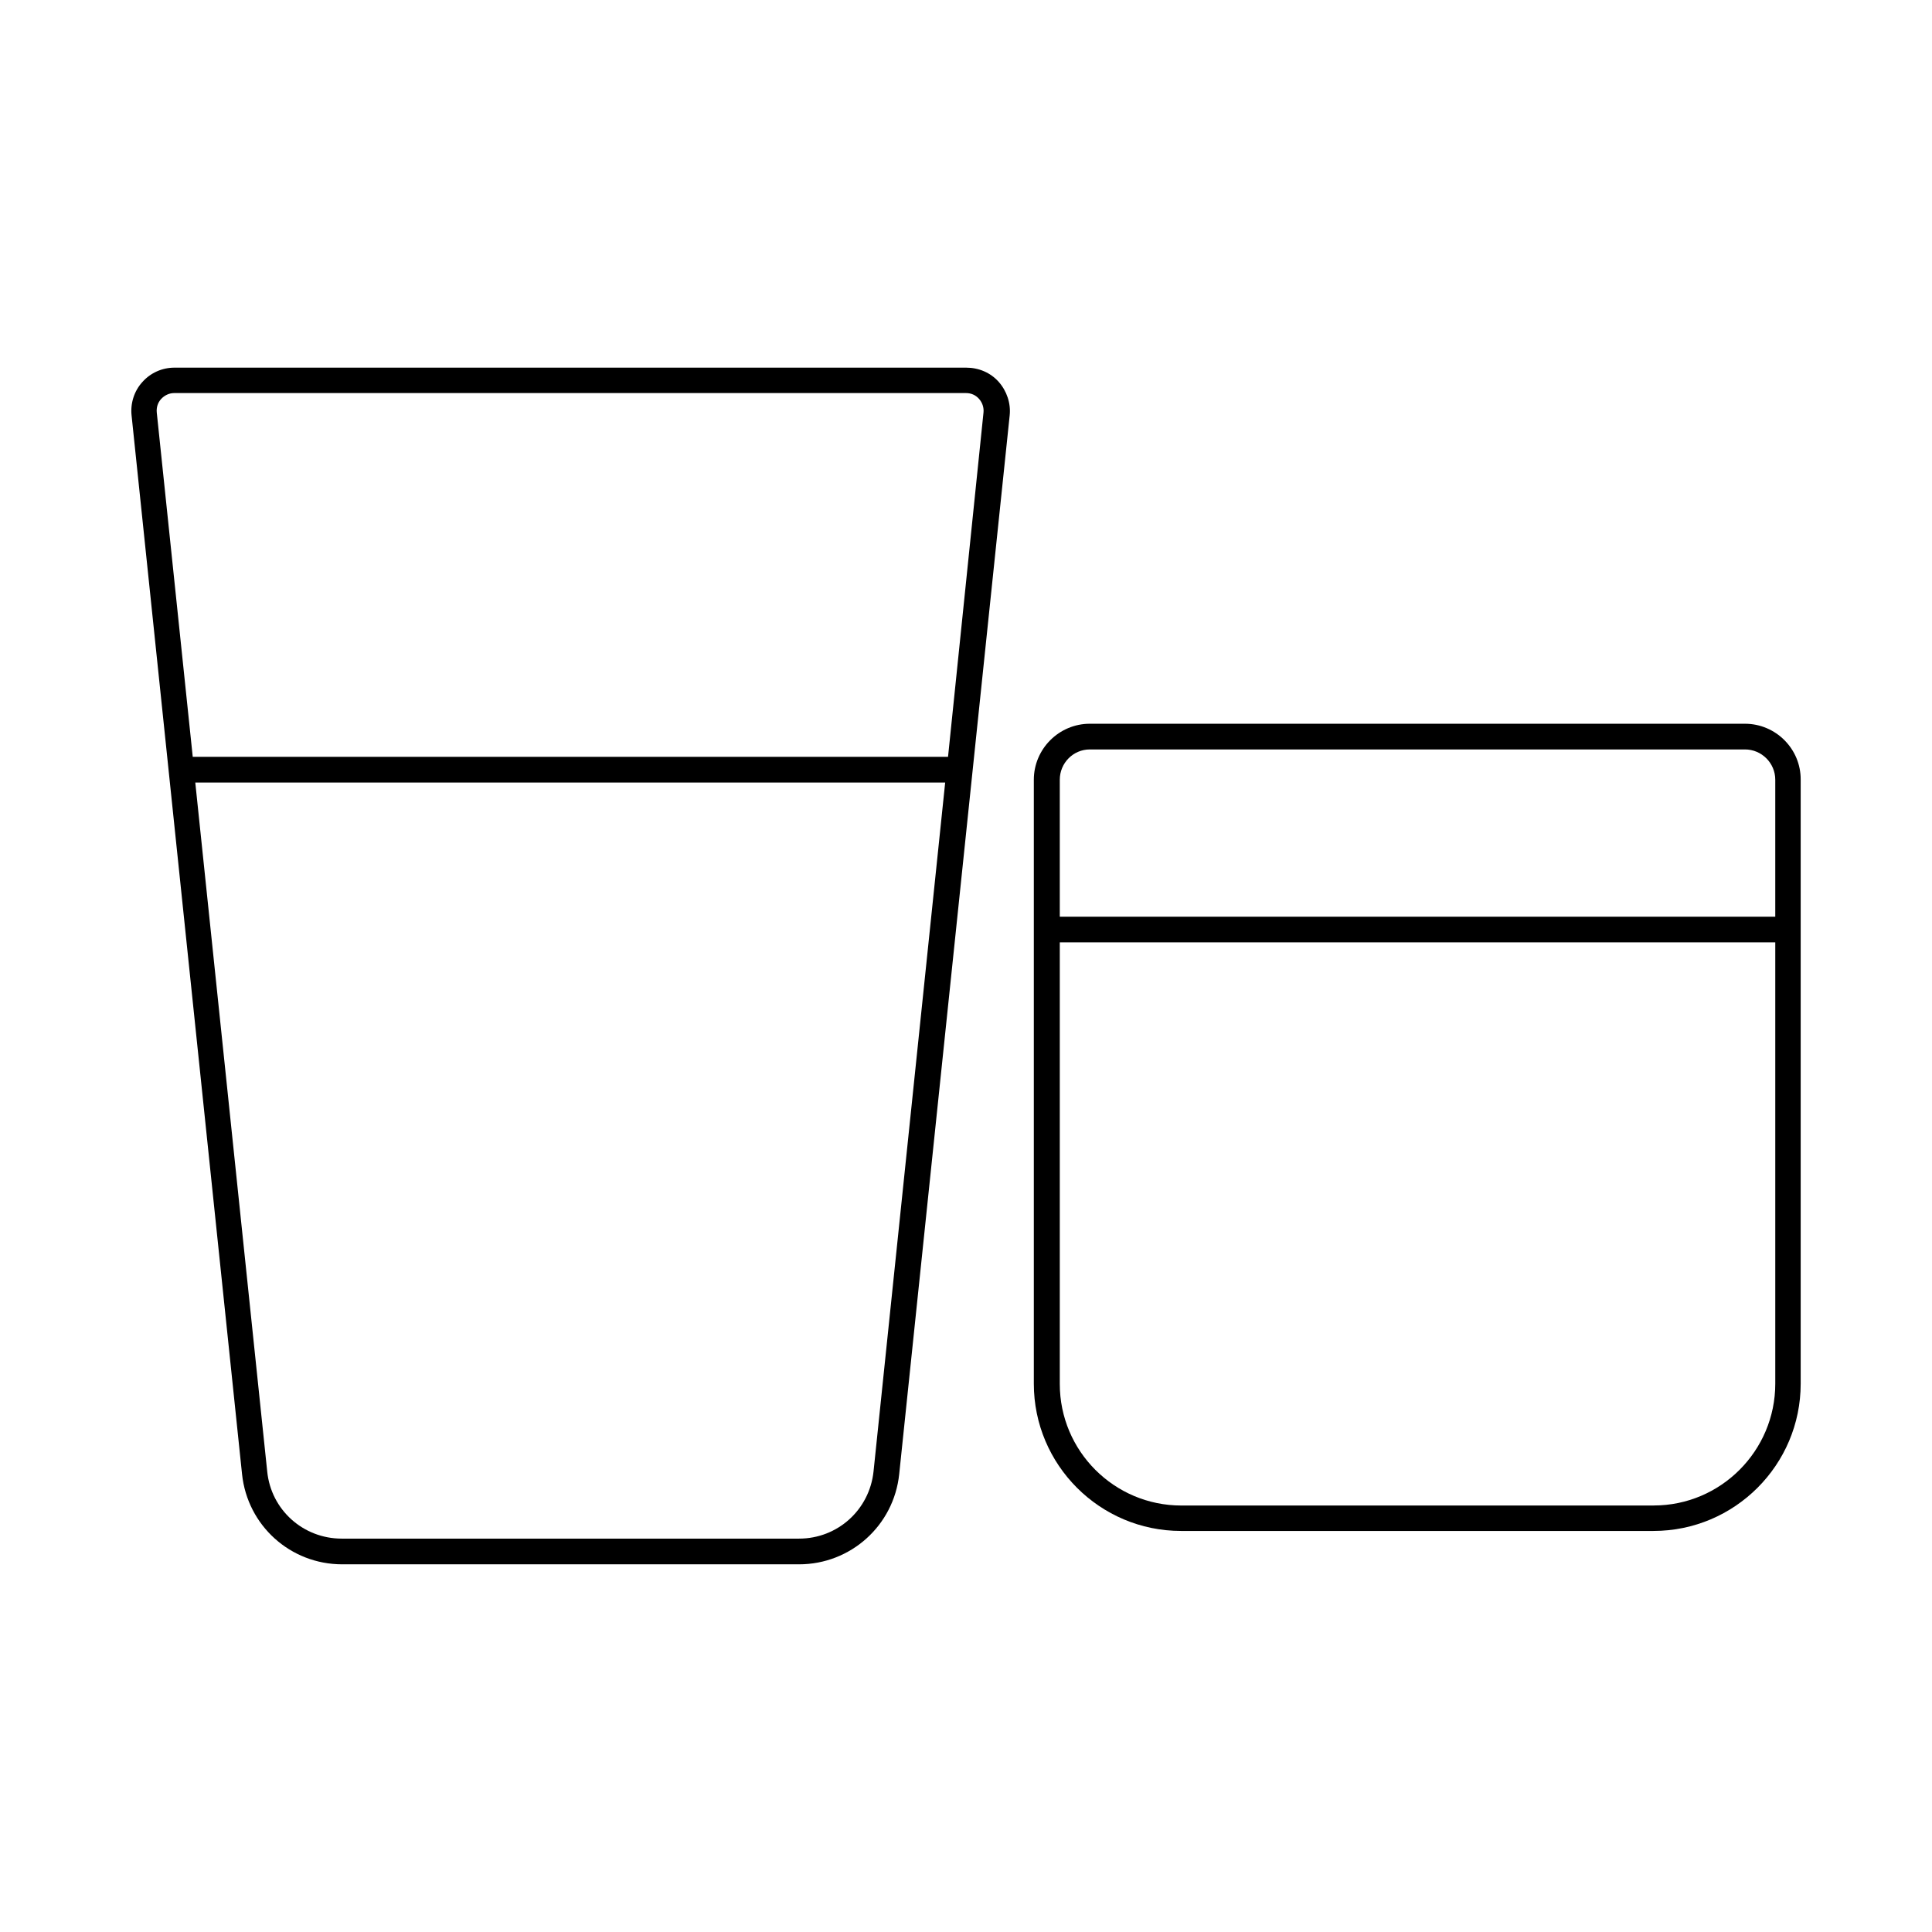
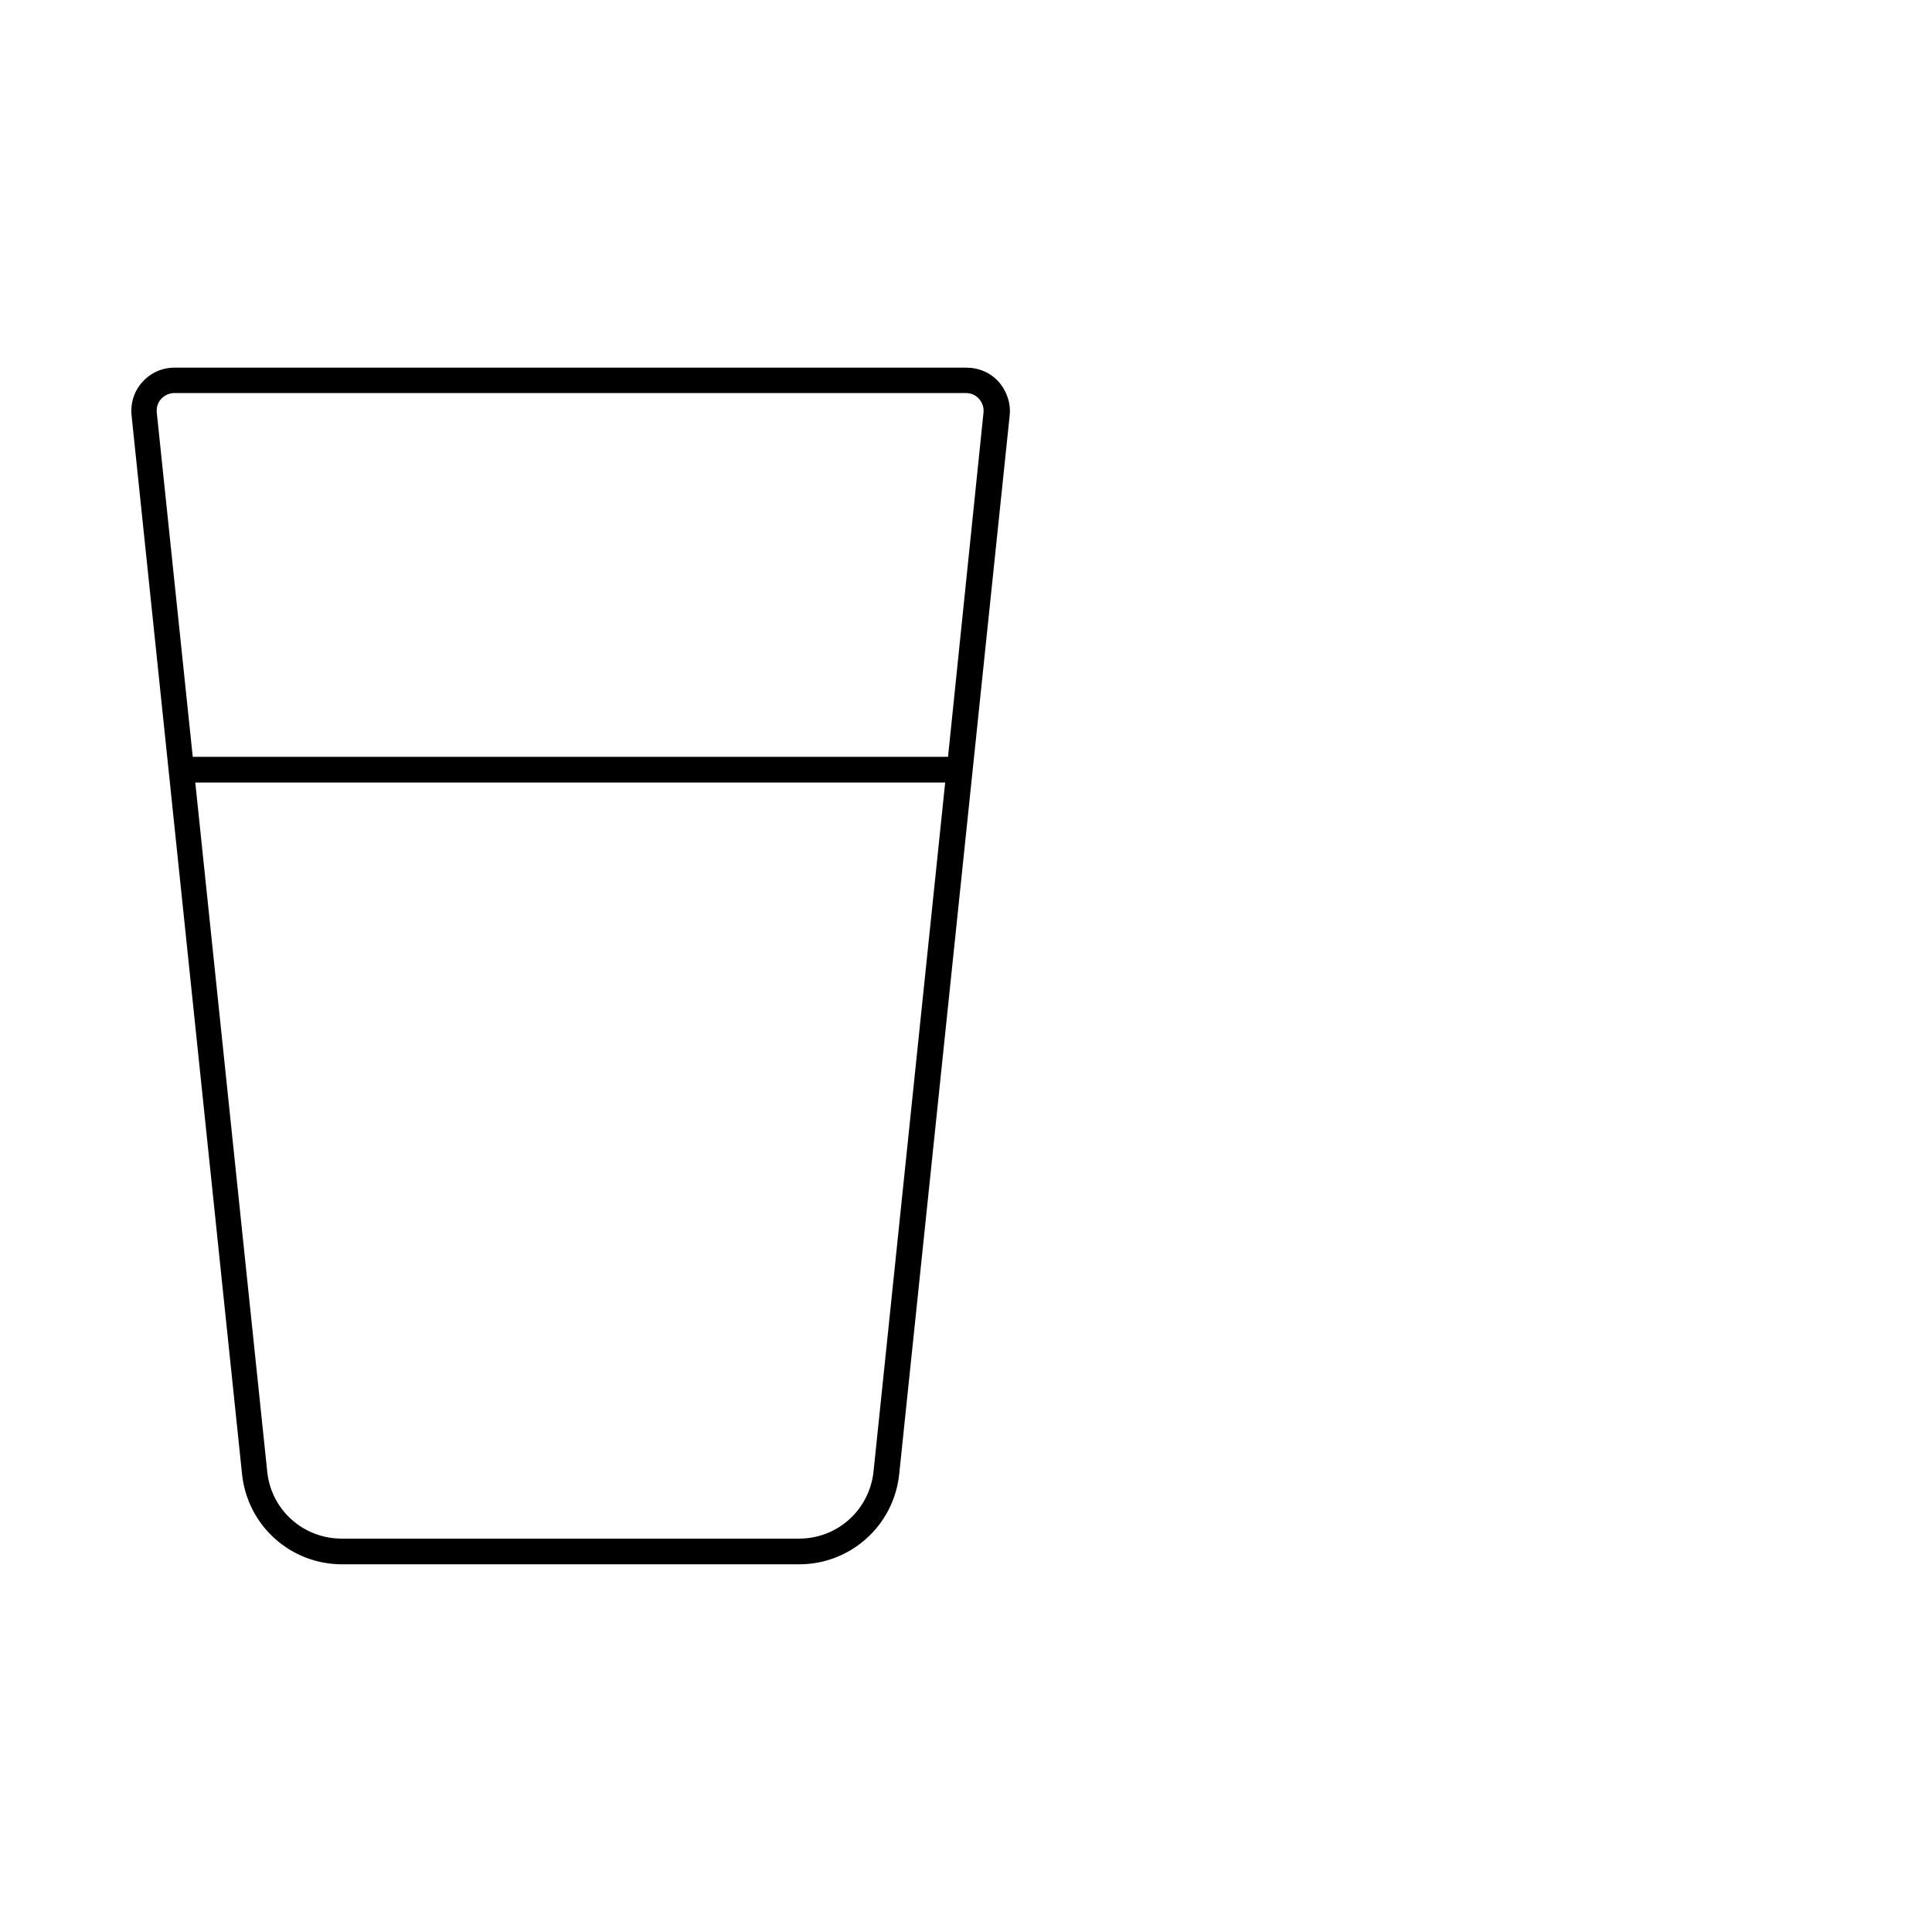
<svg xmlns="http://www.w3.org/2000/svg" fill="#000000" width="800px" height="800px" version="1.1" viewBox="144 144 512 512">
  <g>
    <path d="m400.07 241.43h-209.83c-3.269 0-6.332 1.363-8.512 3.812-2.18 2.383-3.199 5.652-2.859 8.852l29.277 280.57c1.43 13.617 12.801 23.898 26.551 23.898h121.05c13.684 0 25.121-10.281 26.551-23.898l29.277-280.57c0.34-3.199-0.75-6.469-2.926-8.918-2.184-2.453-5.312-3.746-8.582-3.746zm-24.578 292.55c-1.09 10.145-9.531 17.77-19.742 17.77h-121.19c-10.211 0-18.723-7.625-19.742-17.77l-19.066-182.6h198.73zm19.746-189.41h-200.16l-9.531-91.23c-0.137-1.363 0.273-2.656 1.156-3.609 0.887-0.953 2.109-1.566 3.473-1.566h209.83c1.363 0 2.586 0.543 3.473 1.566 0.887 1.02 1.293 2.316 1.156 3.609z" />
-     <path d="m606.43 335.8h-173.61c-8.168 0-14.844 6.672-14.844 14.844v160.06c0 21.516 17.496 39.012 39.012 39.012h125.2c21.516 0 39.012-17.496 39.012-39.012v-160.06c0.066-8.172-6.606-14.844-14.773-14.844zm-173.61 6.809h173.61c4.426 0 8.035 3.609 8.035 8.035v36.289l-189.61-0.004v-36.289c0-4.422 3.543-8.031 7.965-8.031zm149.44 200.37h-125.2c-17.77 0-32.203-14.434-32.203-32.203v-117.04h189.61v116.96c0 17.77-14.434 32.273-32.203 32.273z" />
  </g>
</svg>